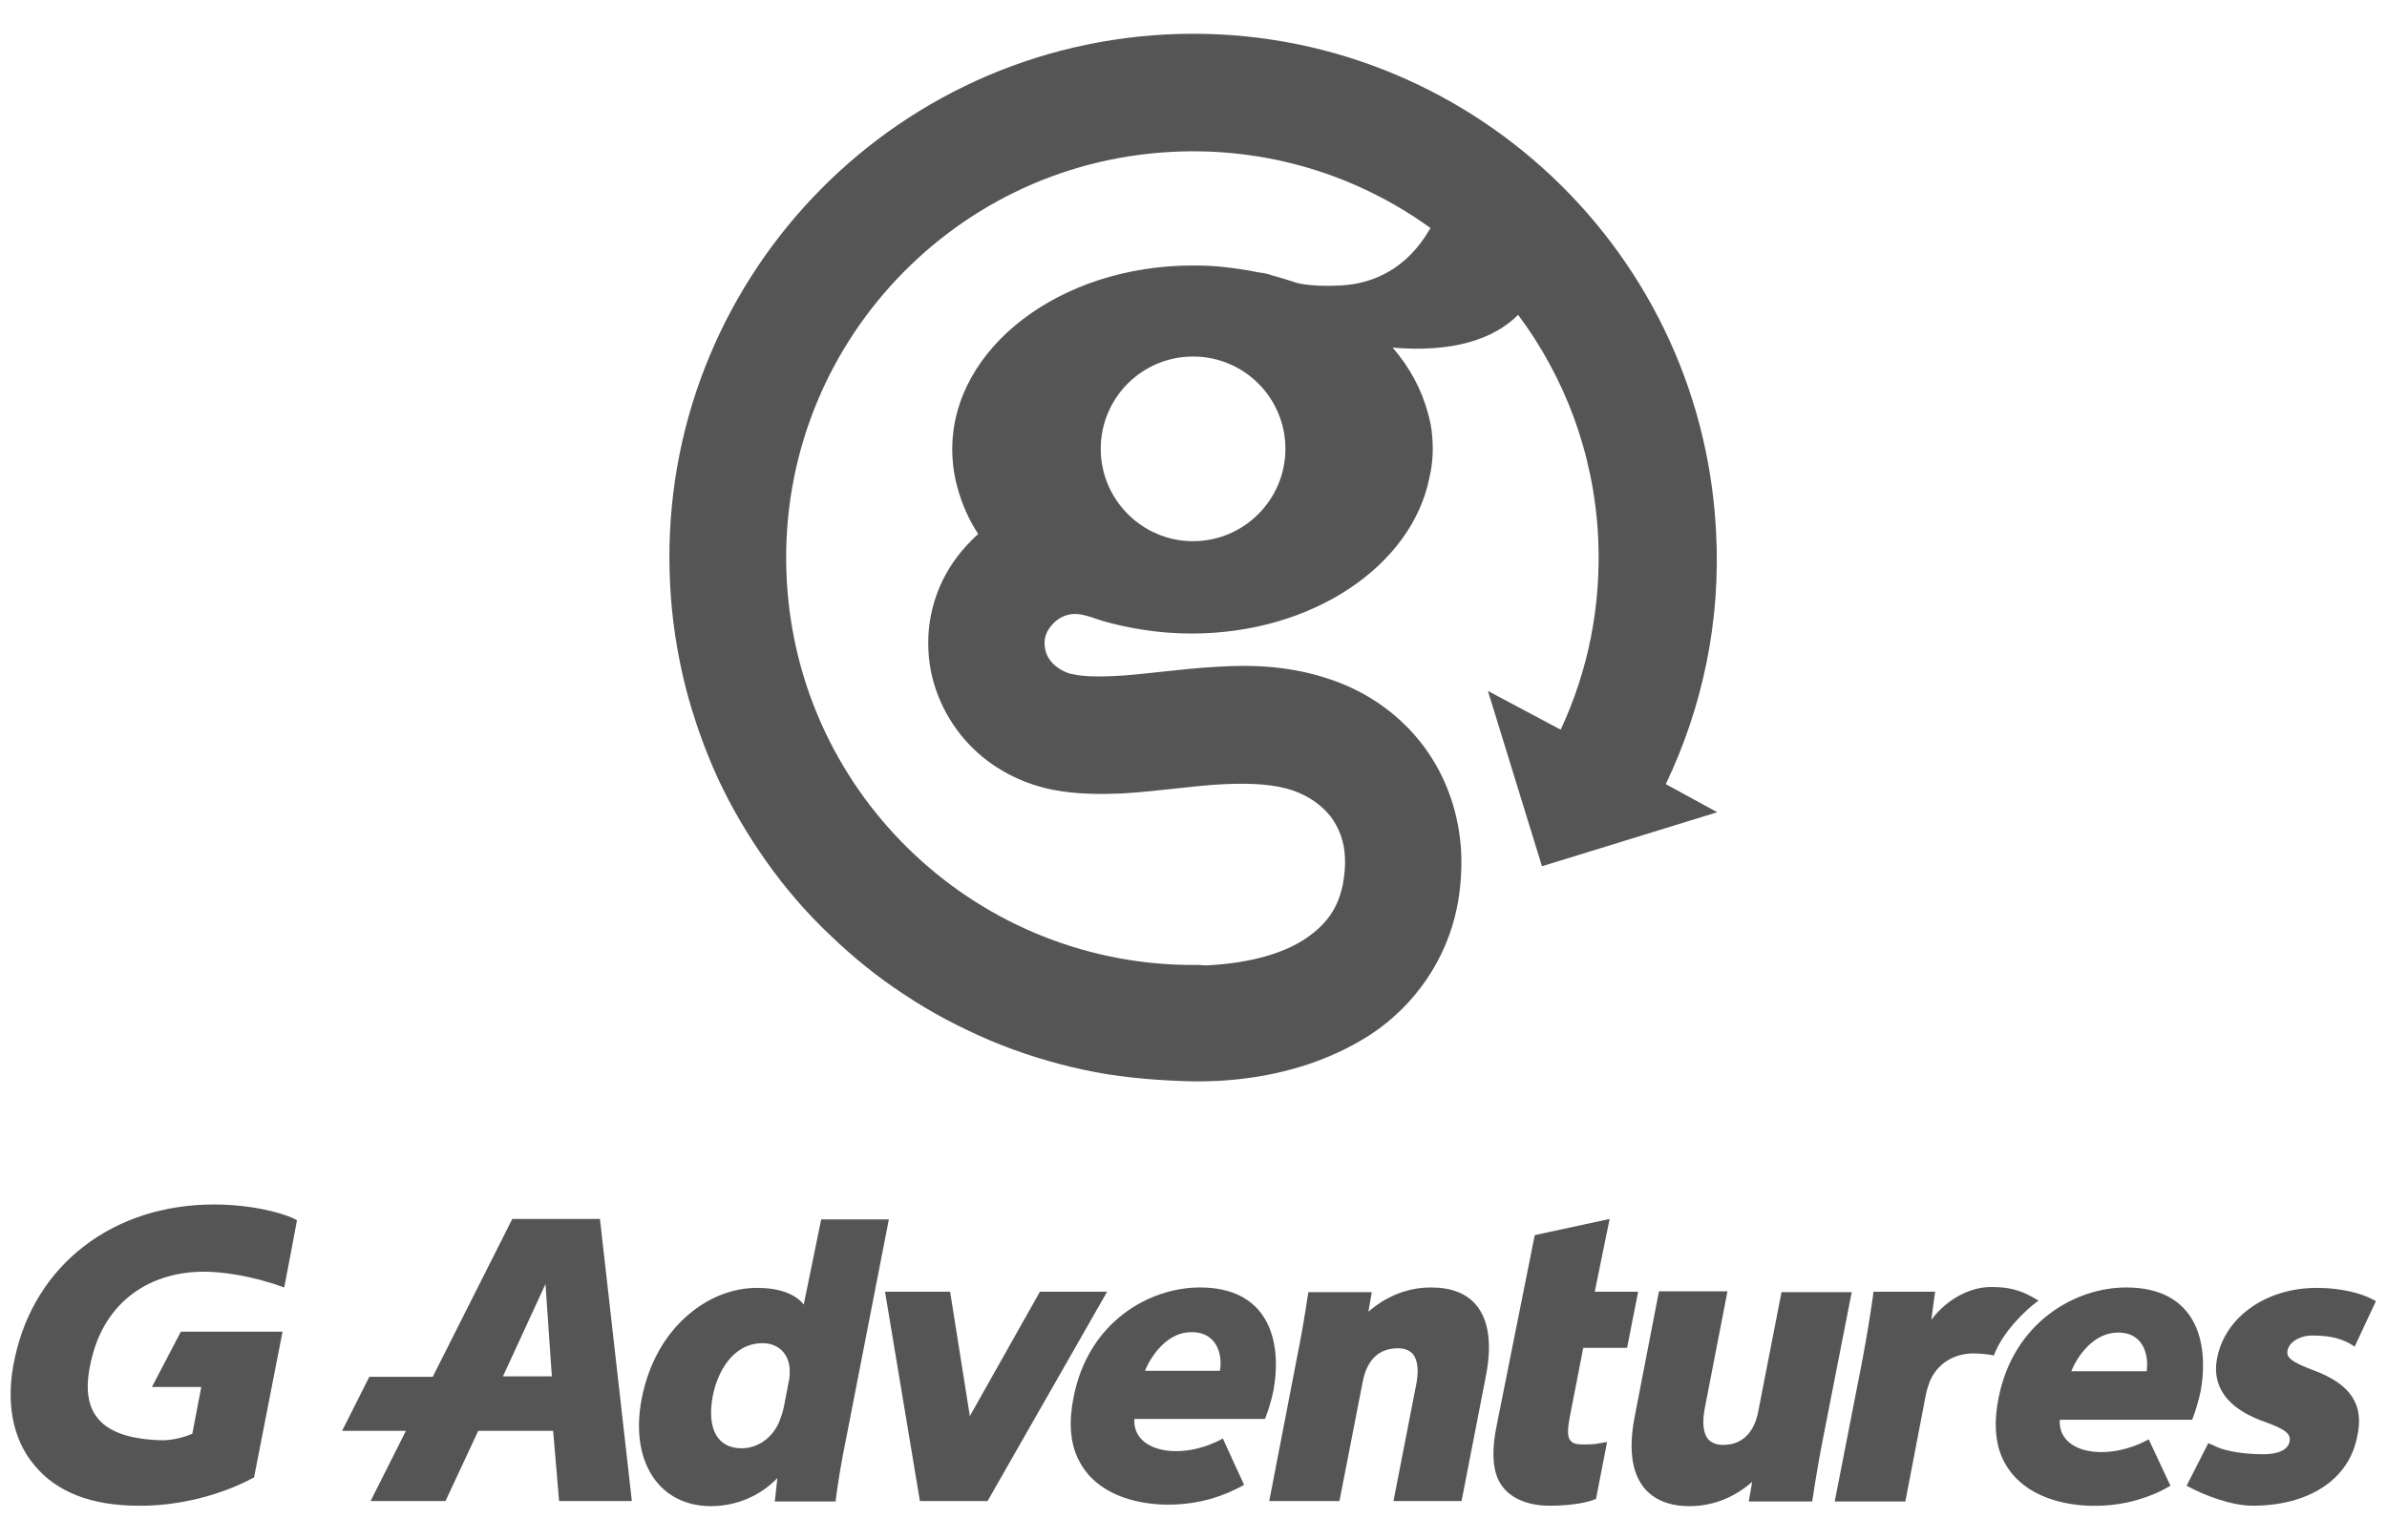
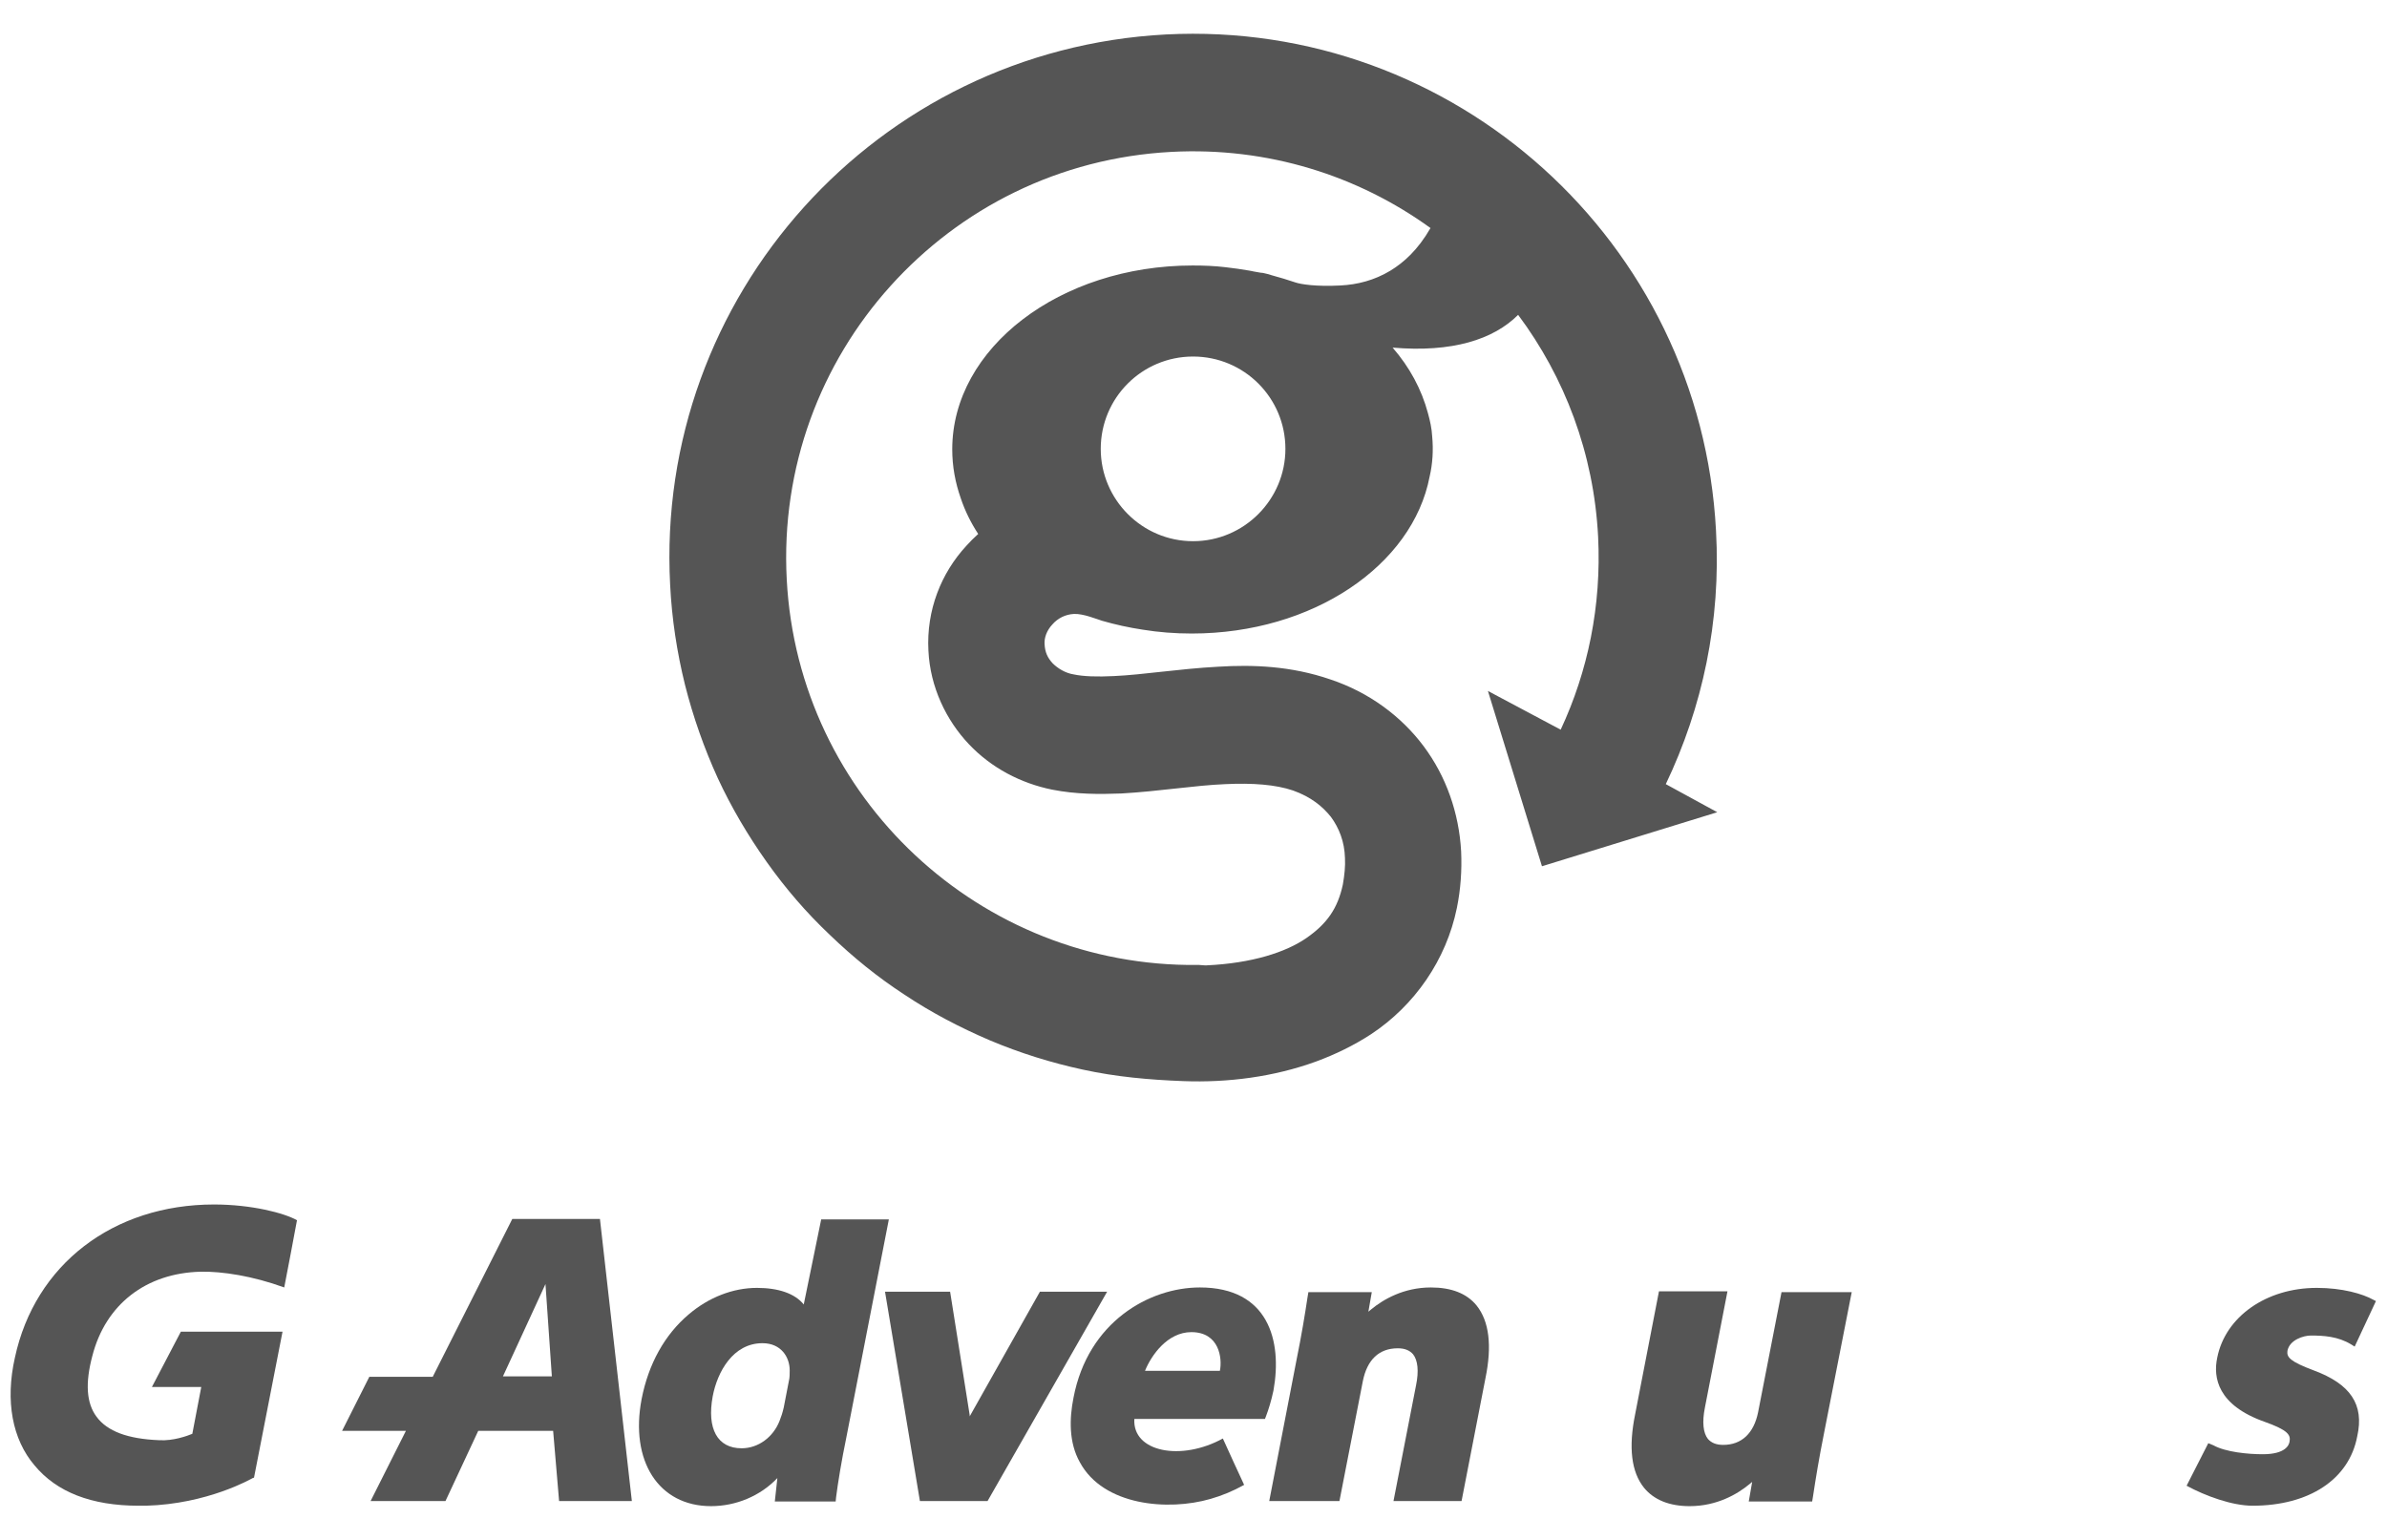
<svg xmlns="http://www.w3.org/2000/svg" version="1.1" id="layer" x="0px" y="0px" viewBox="0 0 561 362" style="enable-background:new 0 0 561 362;" xml:space="preserve">
  <style type="text/css">
	.st0{fill:#555555;}
</style>
  <g>
    <g>
      <path class="st0" d="M391.5,184.3c8.6-18,13-38.3,11.8-59.6C399.7,56.8,341.8,4.6,274,8.1c-67.9,3.6-120.1,61.5-116.5,129.4    c0.4,8,1.6,15.8,3.5,23.5c1.9,7.5,4.5,14.9,7.7,21.9c3.2,6.9,7.1,13.5,11.5,19.7c4.4,6.2,9.3,11.9,14.8,17.1    c5.5,5.3,11.3,10,17.6,14.1c6.3,4.2,13,7.7,20,10.7c7.1,3,14.5,5.3,21.9,6.9c7.8,1.7,15.6,2.4,23.6,2.7c10.5,0.4,21.3-1,31.2-4.6    c4.6-1.7,8.9-3.8,12.9-6.4c10.3-6.8,17.7-17.5,20.2-29.7c0.9-4.4,1.2-8.9,1-13.3c-0.5-9-3.5-17.6-8.8-24.7    c-5.3-7.1-12.9-12.7-21.9-15.7c-9.3-3.2-18.3-3.5-26.4-3c-9.3,0.5-17.7,1.9-24.5,2.2c-3.9,0.2-7.2,0.1-9.5-0.4    c-1.9-0.3-3.7-1.4-4.9-2.6c-1.2-1.3-1.8-2.6-1.9-4.5c-0.1-1.5,0.5-3.2,1.8-4.6c1.3-1.5,3.1-2.4,5.1-2.5c2.2-0.1,5.3,1.2,6.6,1.6    c3.1,0.9,6.3,1.6,9.6,2.1c3.7,0.6,7.5,0.9,11.5,0.9c28.4,0,51.9-16,55.9-36.9c0.7-3,0.9-6.2,0.6-9.4c-0.1-1.9-0.5-3.7-1-5.5    c-1.5-5.6-4.3-10.8-8.3-15.4c14,1.2,23.7-1.9,29.5-7.7c10.9,14.6,17.8,32.5,18.8,52.2c0.8,16.2-2.4,31.6-8.8,45.3l-17.1-9.1    l12.7,41.2l41.2-12.7L391.5,184.3z M280.4,127.2c-12,0-21.7-9.8-21.7-21.7c0-12,9.7-21.7,21.7-21.7c12,0,21.7,9.7,21.7,21.7    C302.1,117.4,292.4,127.2,280.4,127.2 M326.8,63.6c-3.8,2.3-7.8,3.3-11.8,3.5c-5.8,0.3-9.3-0.3-10.5-0.7c-1.8-0.6-3.7-1.2-5.6-1.7    c-0.3-0.1-0.7-0.2-1-0.3c-0.6-0.1-1-0.3-1.6-0.3c-0.6-0.1-1.1-0.2-1.7-0.3c-0.3-0.1-0.6-0.1-1-0.2c-1.8-0.3-3.7-0.6-5.6-0.8    c-2.5-0.3-5.1-0.4-7.7-0.4c-31.2,0-56.5,19.4-56.5,43.2c0,4,0.7,7.8,2,11.5c1,3,2.4,5.8,4.1,8.4c-1,0.9-1.9,1.8-2.8,2.8    c-5.9,6.4-9.4,15.1-8.9,24.6c0.4,8.6,4.2,16.4,9.5,22c5.3,5.6,12.2,9.2,19.6,10.7c5.6,1.1,11,1.1,16.2,0.9    c8.9-0.5,17.2-1.9,24.5-2.2c6.4-0.3,11.8,0.1,15.9,1.5c4.2,1.5,6.9,3.7,8.9,6.2c1.9,2.6,3.2,5.8,3.3,9.7c0.1,1.9-0.1,3.9-0.5,6.2    c-1.2,5.6-3.7,9.2-8.6,12.6c-4.8,3.3-12.7,5.9-23.5,6.4c-0.1,0-0.2,0-0.3,0l-1.4-0.1h-0.3c-51,0.6-93.9-39.2-96.6-90.6    c-1.4-26.4,8-50.8,24.4-69s39.6-30.1,66-31.5c22.7-1.2,43.9,5.6,60.9,17.9C333.2,58.8,329.9,61.7,326.8,63.6" />
      <path class="st0" d="M188.9,306.6c-2.1-2.6-6-3.9-11-3.9c-5.6,0-11.3,2.2-16,6.2c-5.7,4.8-9.5,11.7-11.1,19.9    c-2.8,14.6,4,25.2,16.3,25.2c5.9,0,11.6-2.4,15.6-6.6l-0.6,5.5h14.3l0.1-1c0.4-3.2,1.3-8.7,2.4-14l10-51.3h-15.9L188.9,306.6z     M185.4,324.6l-1.2,6.2c-0.3,1.3-0.6,2.2-1,3.2c-1.5,3.8-5,6.4-8.9,6.4c-5.7,0-8.2-4.6-6.8-12.2c1.1-5.8,4.8-12.5,11.7-12.5    c4.4,0,6.4,3.3,6.4,6.4C185.6,322.8,185.6,323.9,185.4,324.6" />
-       <path class="st0" d="M479.1,305.7c-4.6-2.9-7.7-3.2-11.3-3.2c-4.3,0-9.9,2.4-13.9,7.7l0.9-6.6h-14.5l-0.1,1    c-0.6,4.1-1.3,8.7-2.6,15.6l-6.4,32.7h16.6l4.8-25c0.2-1.1,0.6-2.2,0.9-3.1c1.7-4.2,5.6-6.7,10.4-6.7c1.5,0,2.7,0.2,3.7,0.3    c0,0,0.4,0.1,1,0.2C470.6,313.1,476.2,307.7,479.1,305.7" />
      <path class="st0" d="M543.8,322.1c-5.6-2.1-6.4-3.1-6.2-4.6c0.5-2.6,3.8-3.6,5.5-3.6c3,0,6.4,0.2,9.5,2.1l0.8,0.5l5-10.7l-0.6-0.3    c-2.5-1.4-7.3-2.8-13.3-2.8c-11.9,0-21.5,6.8-23.4,16.4c-1,4.7,0.1,11.2,11.2,15.1c5.3,1.9,6.1,3,5.8,4.6c-0.1,0.8-0.9,3-6.3,3    c-3.5,0-8.7-0.5-11.6-2.1l-1.2-0.5l-5.1,10c4.4,2.4,10.7,4.7,15.5,4.7c13.3,0,22.7-6.2,24.6-16.3    C555.7,330.1,552.4,325.3,543.8,322.1" />
      <path class="st0" d="M120.4,286.5l-18.7,37.1H86.8l-6.4,12.7h15l-8.3,16.5h17.6l7.7-16.5H130l1.4,16.5h17.1l-7.5-66.3H120.4z     M118.2,323.5l3-6.5l7-15.2l1.5,21.7H118.2z" />
-       <path class="st0" d="M374.8,303.6l3.5-17.1l-17.6,3.8l-8.9,44.5c-1.4,6.8-1,11.7,1.4,14.7c2.1,2.8,6.2,4.4,10.9,4.4    c4.2,0,7.9-0.5,10.2-1.3l0.8-0.3l2.6-13.4l-1.6,0.3c-1.4,0.3-2.8,0.3-4.2,0.3c-1.5,0-2.3-0.3-2.8-0.9c-0.8-0.9-0.7-2.8-0.1-5.9    l3.1-15.9h10.3l2.6-13.2L374.8,303.6L374.8,303.6z" />
      <path class="st0" d="M347,306.8c-2.3-2.8-5.9-4.2-10.7-4.2c-6.4,0-11.2,2.8-14.1,5.2l-0.6,0.5l0.8-4.6h-14.9l-0.2,1.2    c-0.6,4-1.4,8.9-2.6,14.8l-6.4,33.1h16.5l5.5-28.2c1-5,3.8-7.7,8.2-7.7c1.7,0,2.8,0.5,3.6,1.4c1.1,1.4,1.4,3.9,0.7,7.3l-5.3,27.2    h16l5.6-28.8C350.7,316.3,350,310.5,347,306.8" />
      <polygon class="st0" points="244.4,303.6 227.9,332.9 227.9,332.6 223.3,303.6 208,303.6 216.2,352.8 232.1,352.8 260.2,303.6       " />
      <path class="st0" d="M35.7,326h11.6l-2.1,11c-1.2,0.5-4.5,1.7-7.8,1.5c-7.4-0.3-12.2-2.1-14.7-5.5c-2.4-3.2-2.7-7.9-1-14.3    c3.1-12.1,12.6-19.5,25.5-19.8c5-0.1,12.2,1,19.6,3.7c0,0,2.8-14.5,3-15.8c-3-1.7-10.7-3.7-19.5-3.7c-23.7,0-42.1,14.1-46.8,36    c-2.3,10.2-0.6,19.2,4.6,25.3c5.2,6.3,13.4,9.5,24.5,9.5c0.6,0,1.1,0,1.7,0c14.5-0.4,24.7-6.3,25.1-6.5l0.3-0.1l6.7-34.3H42.5    L35.7,326z" />
      <path class="st0" d="M386.4,349.7c2.3,2.8,5.9,4.3,10.7,4.3c6.4,0,11.2-2.8,14.1-5.2l0.6-0.5l-0.8,4.6h14.9l0.2-1.2    c0.6-4,1.4-8.9,2.6-14.9l6.5-33.1h-16.5l-5.5,28.2c-1,5-3.9,7.7-8.2,7.7c-1.7,0-2.8-0.5-3.6-1.4c-1.1-1.4-1.4-3.9-0.7-7.4    l5.3-27.3h-16.1l-5.6,28.9C382.7,340.2,383.4,346,386.4,349.7" />
      <path class="st0" d="M282,302.6c-11.9,0-26.3,8.1-29.7,25.9c-1,5-1.1,10.6,1.5,15.2c5.5,10.2,20.7,11.5,30.7,8.6    c2.8-0.8,5.4-1.9,7.9-3.3c0,0-5-10.8-5-10.9c-9.8,5.4-21.3,3.2-20.8-4.6h30.7l0.3-0.8c0.5-1.3,1.2-3.5,1.7-5.9    C301.4,315.1,298.1,302.6,282,302.6 M286.7,322.2h-17.6c1.5-3.7,5.3-9.1,10.9-9.1C286.6,313.1,287.3,319.3,286.7,322.2" />
-       <path class="st0" d="M499.7,302.6c-12,0-26.5,8.2-30,26c-1,5-1.1,10.7,1.5,15.3c5.6,10.2,20.8,11.6,30.9,8.7    c2.8-0.8,5.5-1.9,8-3.4c0,0-5.1-10.9-5.1-10.9c-9.9,5.4-21.4,3.3-20.9-4.6h31.1l0.3-0.8c0.5-1.3,1.2-3.6,1.7-5.9    C519.3,315.2,516,302.6,499.7,302.6 M504.5,322.3h-17.7c1.5-3.7,5.3-9.1,11-9.1C504.3,313.2,505,319.4,504.5,322.3" />
    </g>
  </g>
</svg>